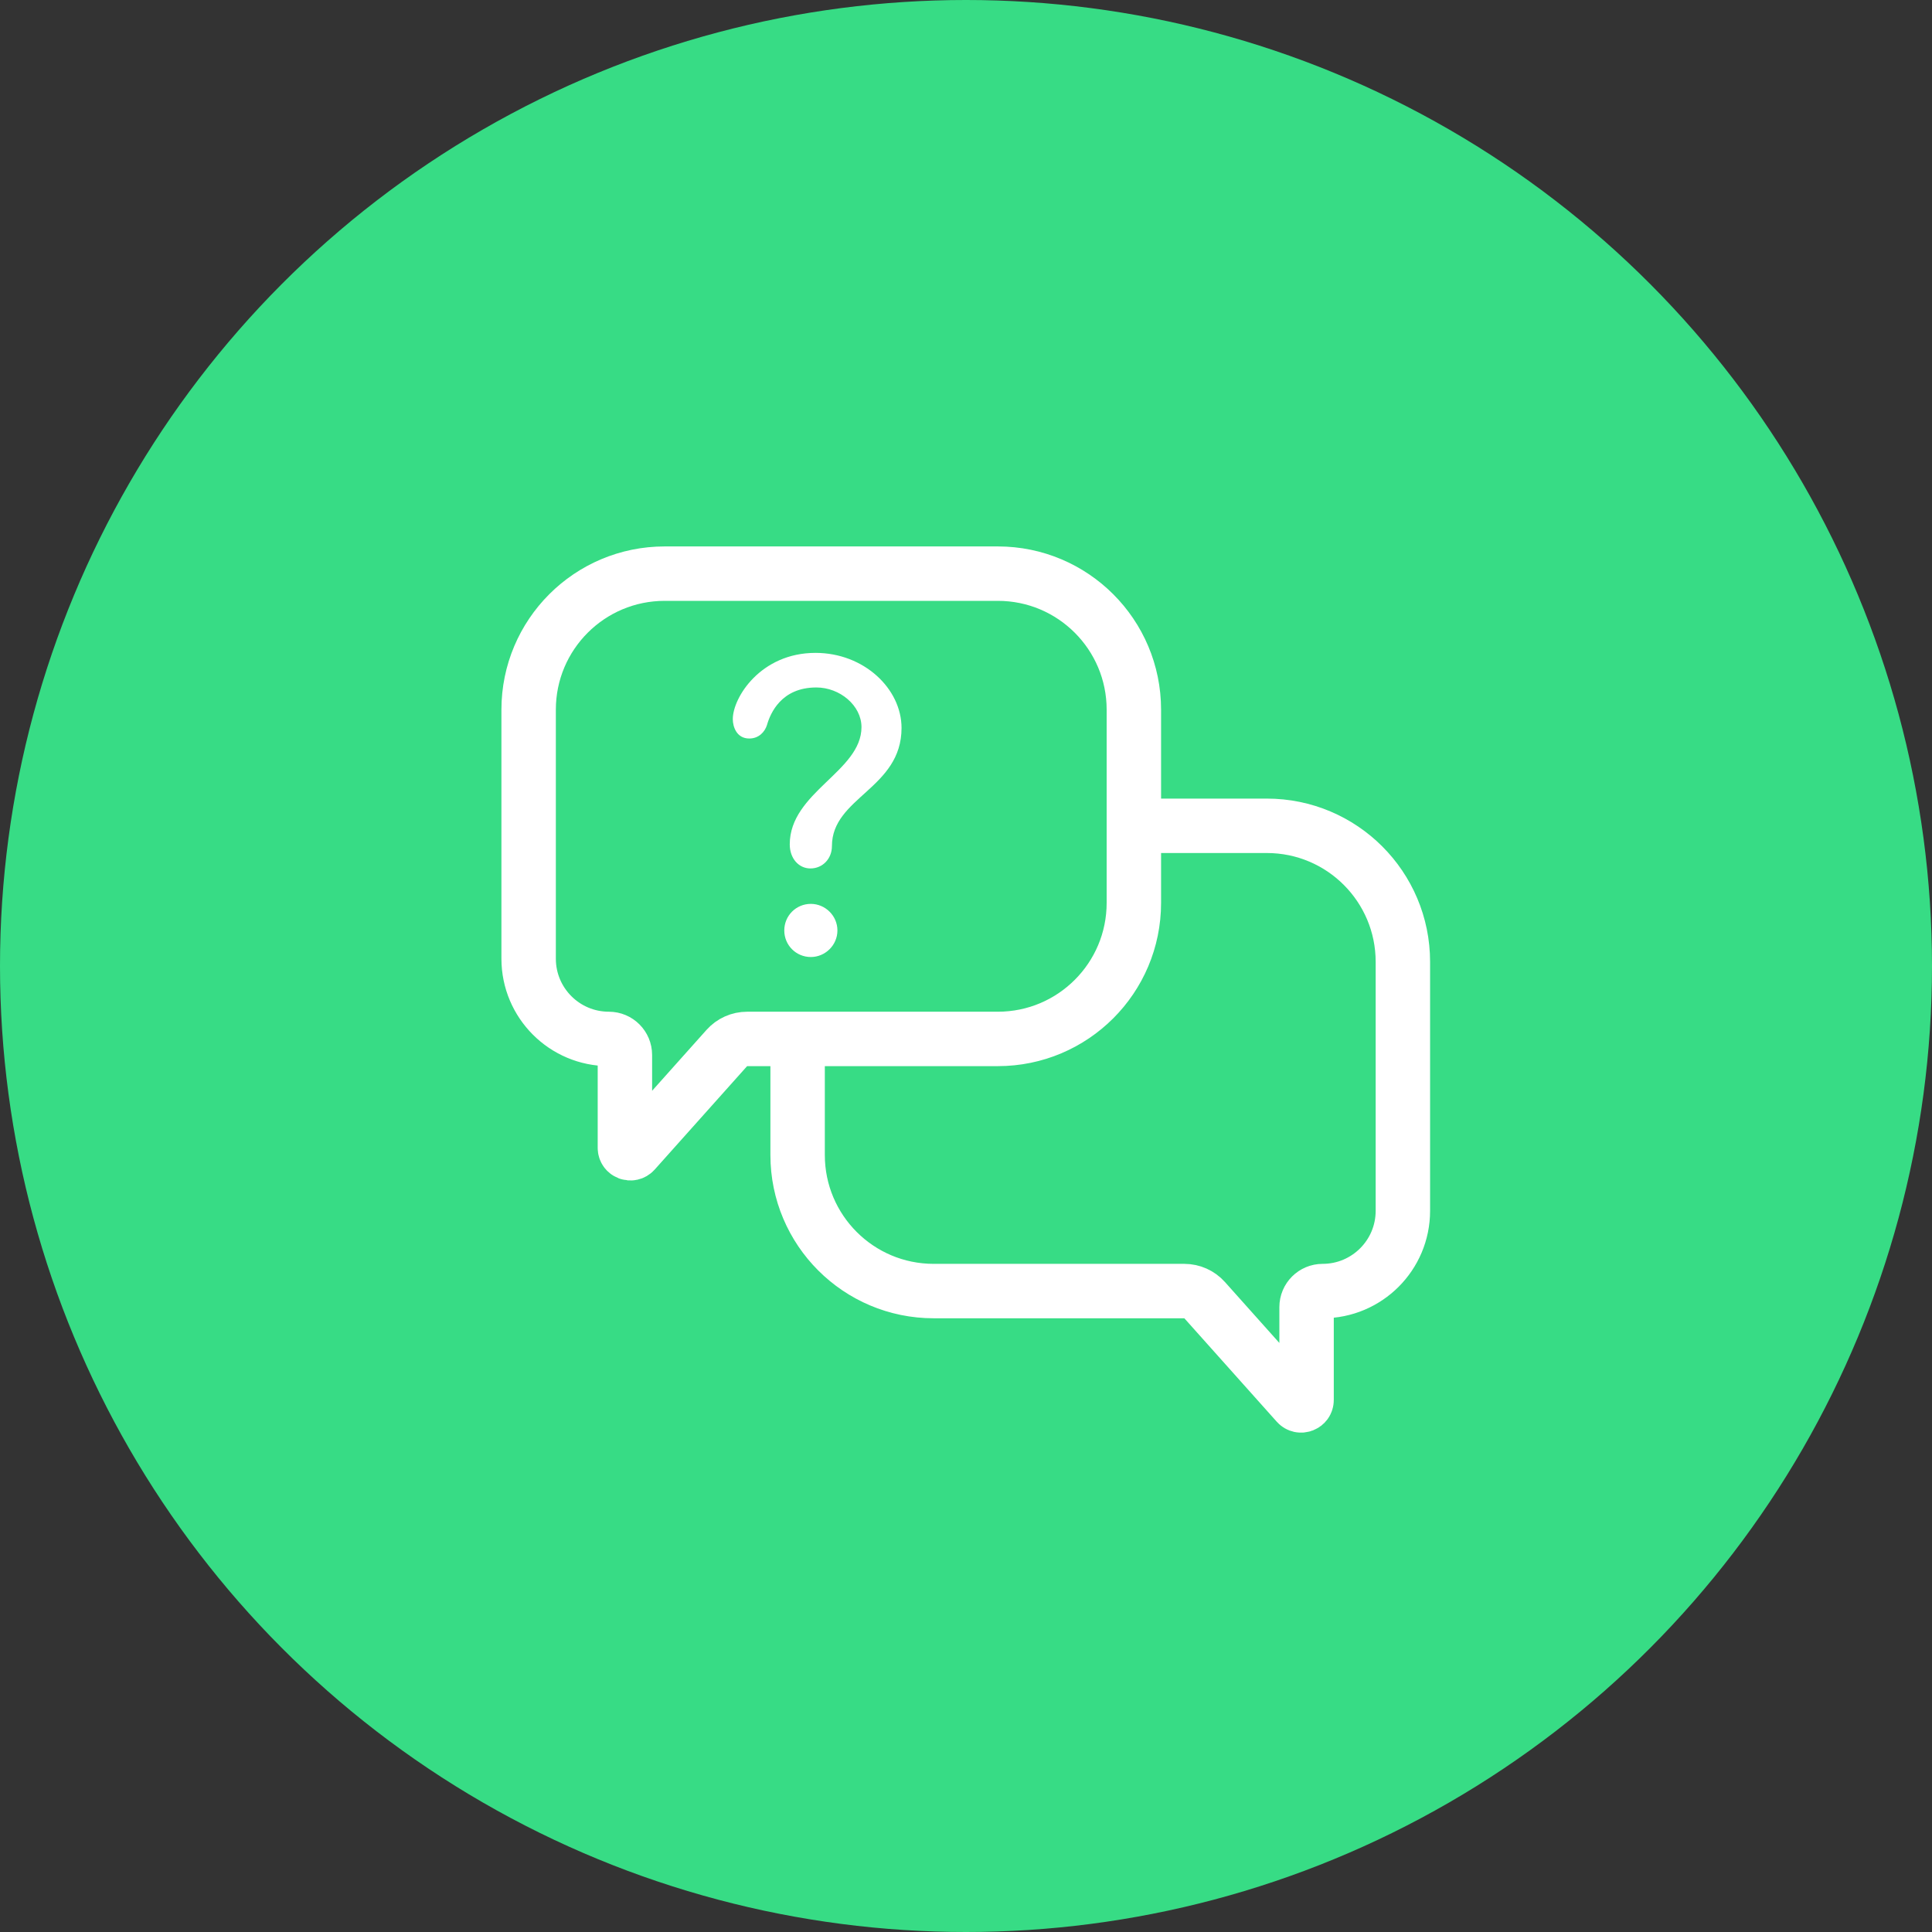
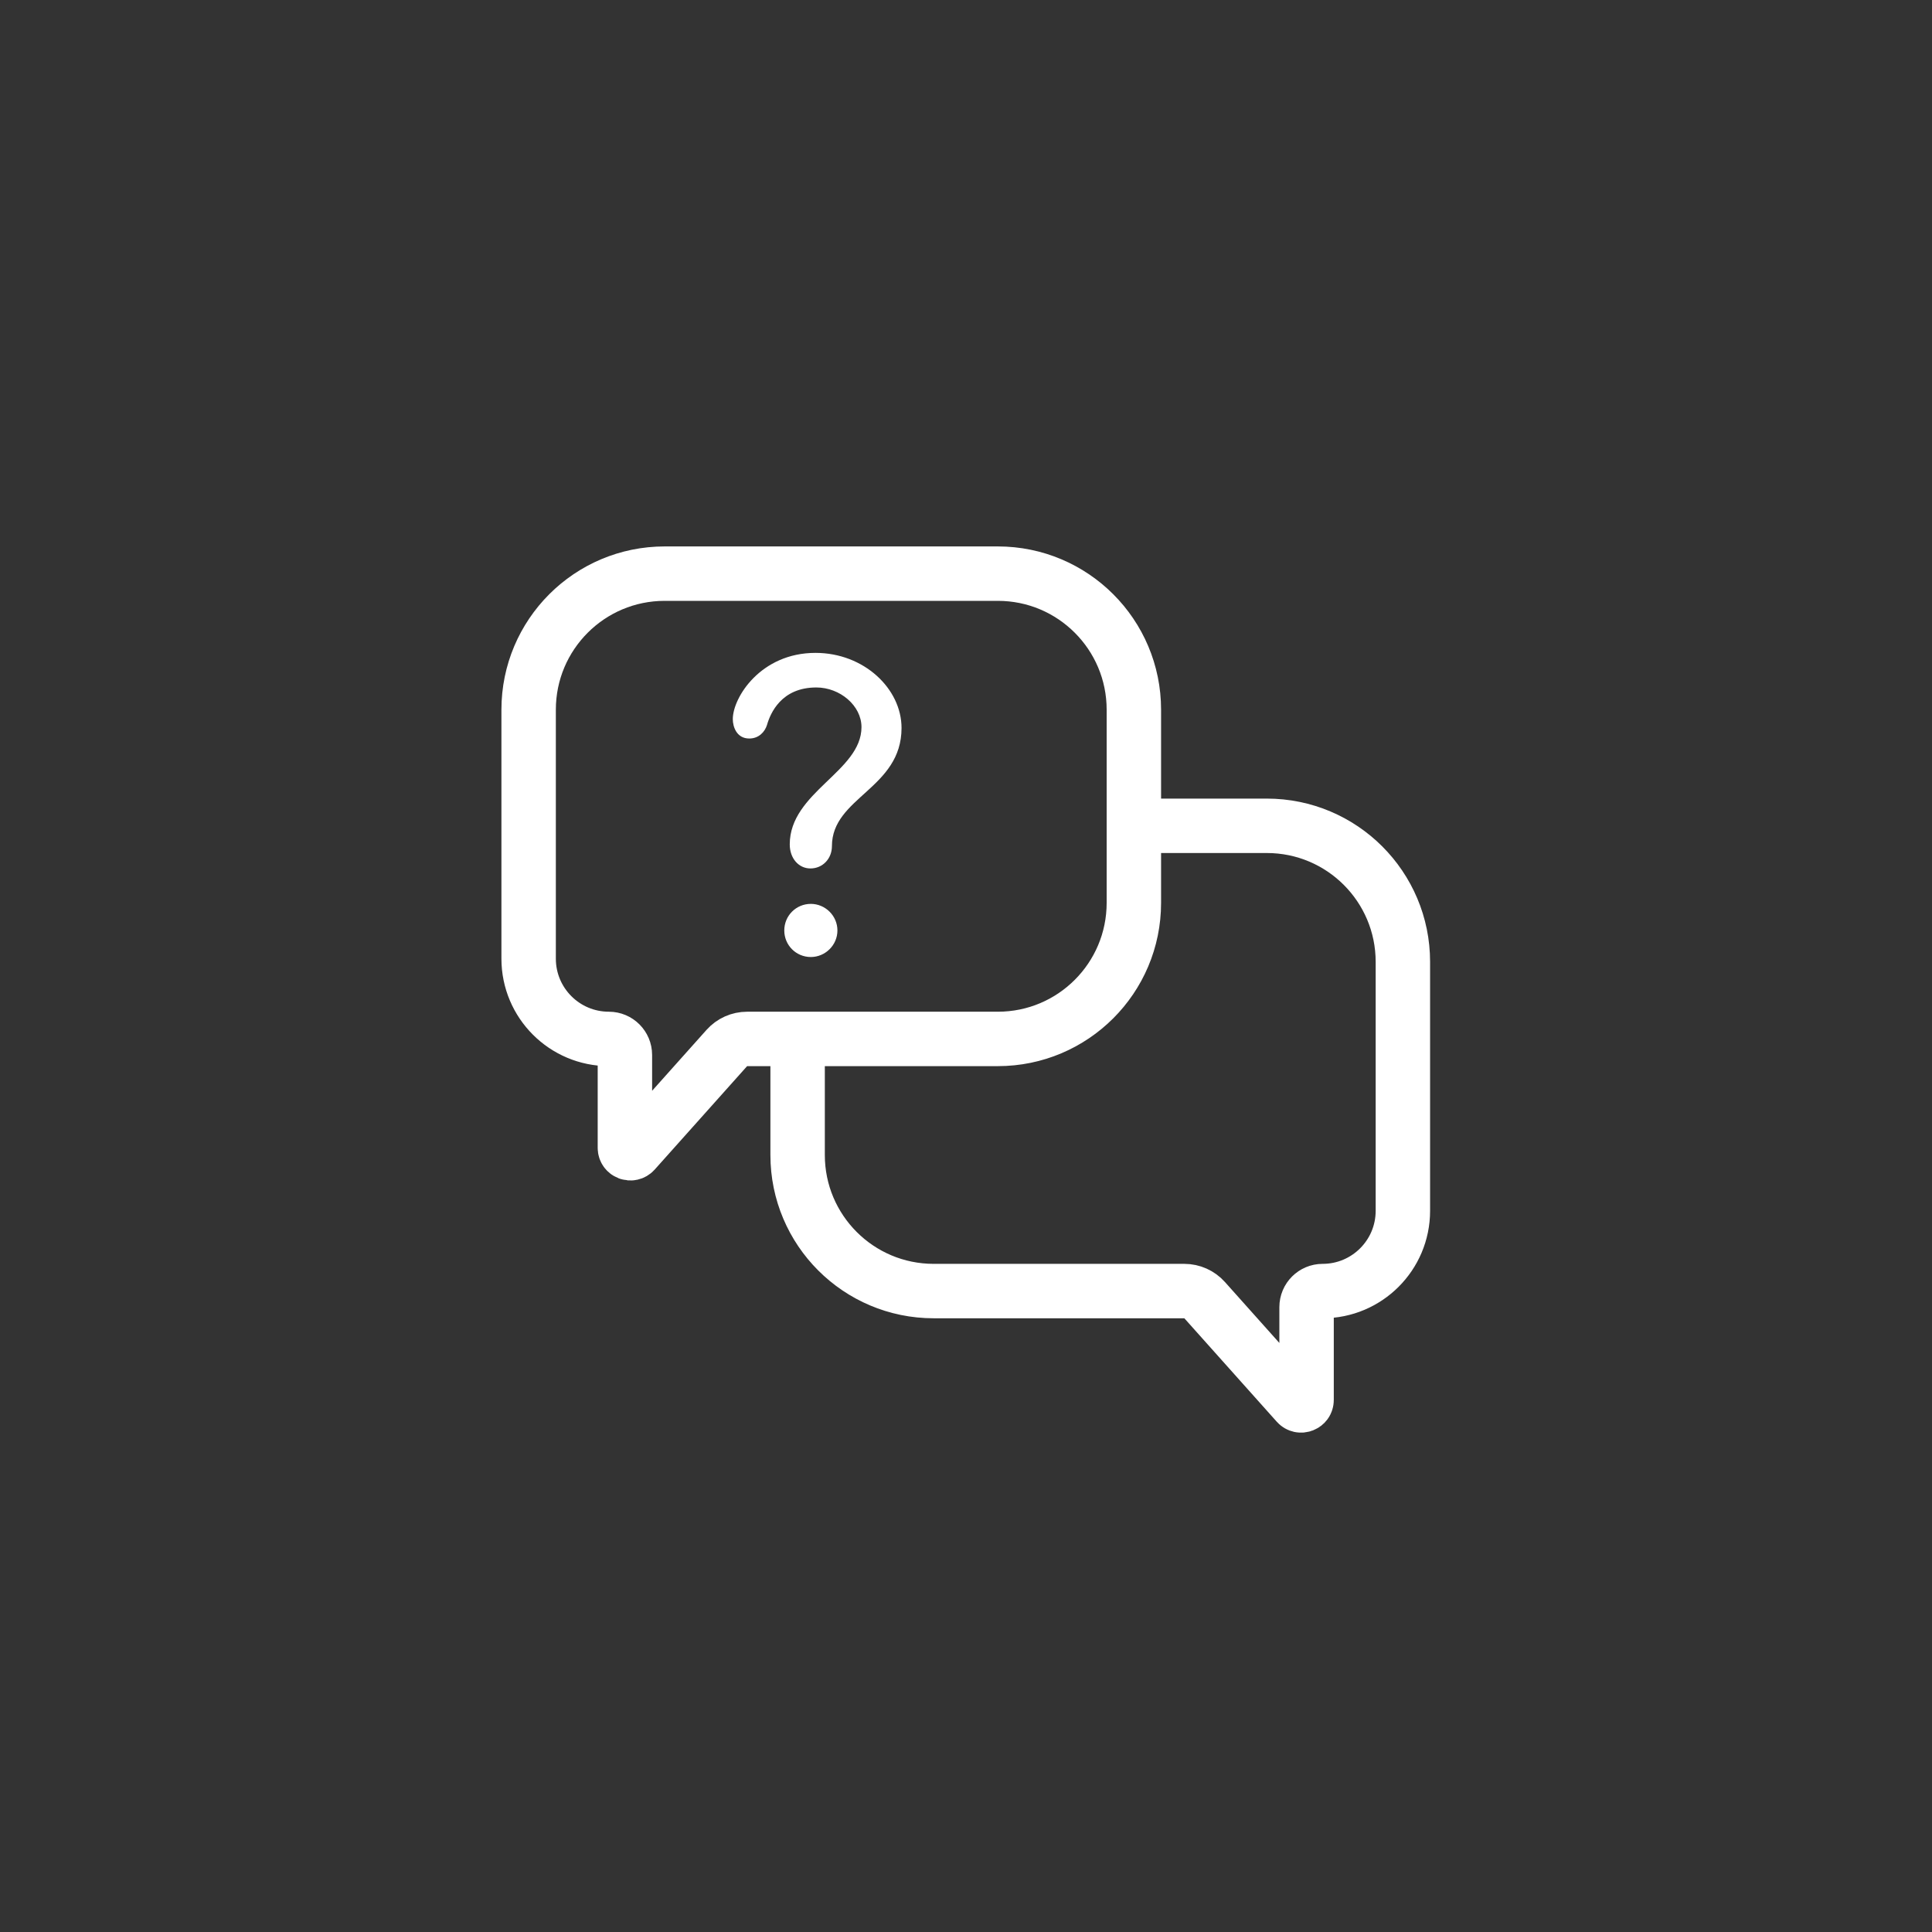
<svg xmlns="http://www.w3.org/2000/svg" width="71" height="71" viewBox="0 0 71 71" fill="none">
  <rect x="0" y="0" width="71" height="71" fill="#333333" stroke="none" />
-   <circle cx="35.5" cy="35.5" r="35.5" fill="#37DC85" />
  <path d="M19.427 26.081V35.231C19.427 36.859 20.747 38.18 22.376 38.18C22.701 38.18 22.965 38.444 22.965 38.77V42.182C22.965 42.365 23.192 42.452 23.314 42.315L26.711 38.513C26.901 38.301 27.172 38.18 27.457 38.18H36.669C39.431 38.18 41.669 35.941 41.669 33.18V26.081C41.669 23.32 39.431 21.081 36.669 21.081H24.427C21.665 21.081 19.427 23.32 19.427 26.081Z" stroke="white" stroke-width="2" />
  <path d="M41.669 30.348H46.555C49.316 30.348 51.555 32.586 51.555 35.348V44.498C51.555 46.126 50.234 47.446 48.606 47.446V47.446C48.28 47.446 48.016 47.71 48.016 48.036V51.448C48.016 51.632 47.789 51.719 47.667 51.582L44.27 47.78C44.08 47.568 43.809 47.446 43.524 47.446H34.312C31.551 47.446 29.312 45.208 29.312 42.446V38.279" stroke="white" stroke-width="2" />
  <path d="M29.969 23.993C31.752 23.993 33.131 25.311 33.131 26.752C33.131 28.985 30.573 29.295 30.573 31.093C30.573 31.558 30.232 31.915 29.783 31.915C29.349 31.915 29.023 31.543 29.023 31.031C29.023 29.109 31.659 28.349 31.659 26.721C31.659 25.931 30.868 25.264 30 25.264C28.713 25.264 28.31 26.21 28.186 26.644C28.108 26.892 27.891 27.14 27.535 27.14C27.07 27.14 26.93 26.706 26.93 26.427C26.93 25.636 27.953 23.993 29.969 23.993ZM28.822 34.194C28.822 33.651 29.256 33.217 29.798 33.217C30.325 33.217 30.775 33.651 30.775 34.194C30.775 34.736 30.325 35.17 29.798 35.17C29.256 35.17 28.822 34.736 28.822 34.194Z" fill="white" />
</svg>